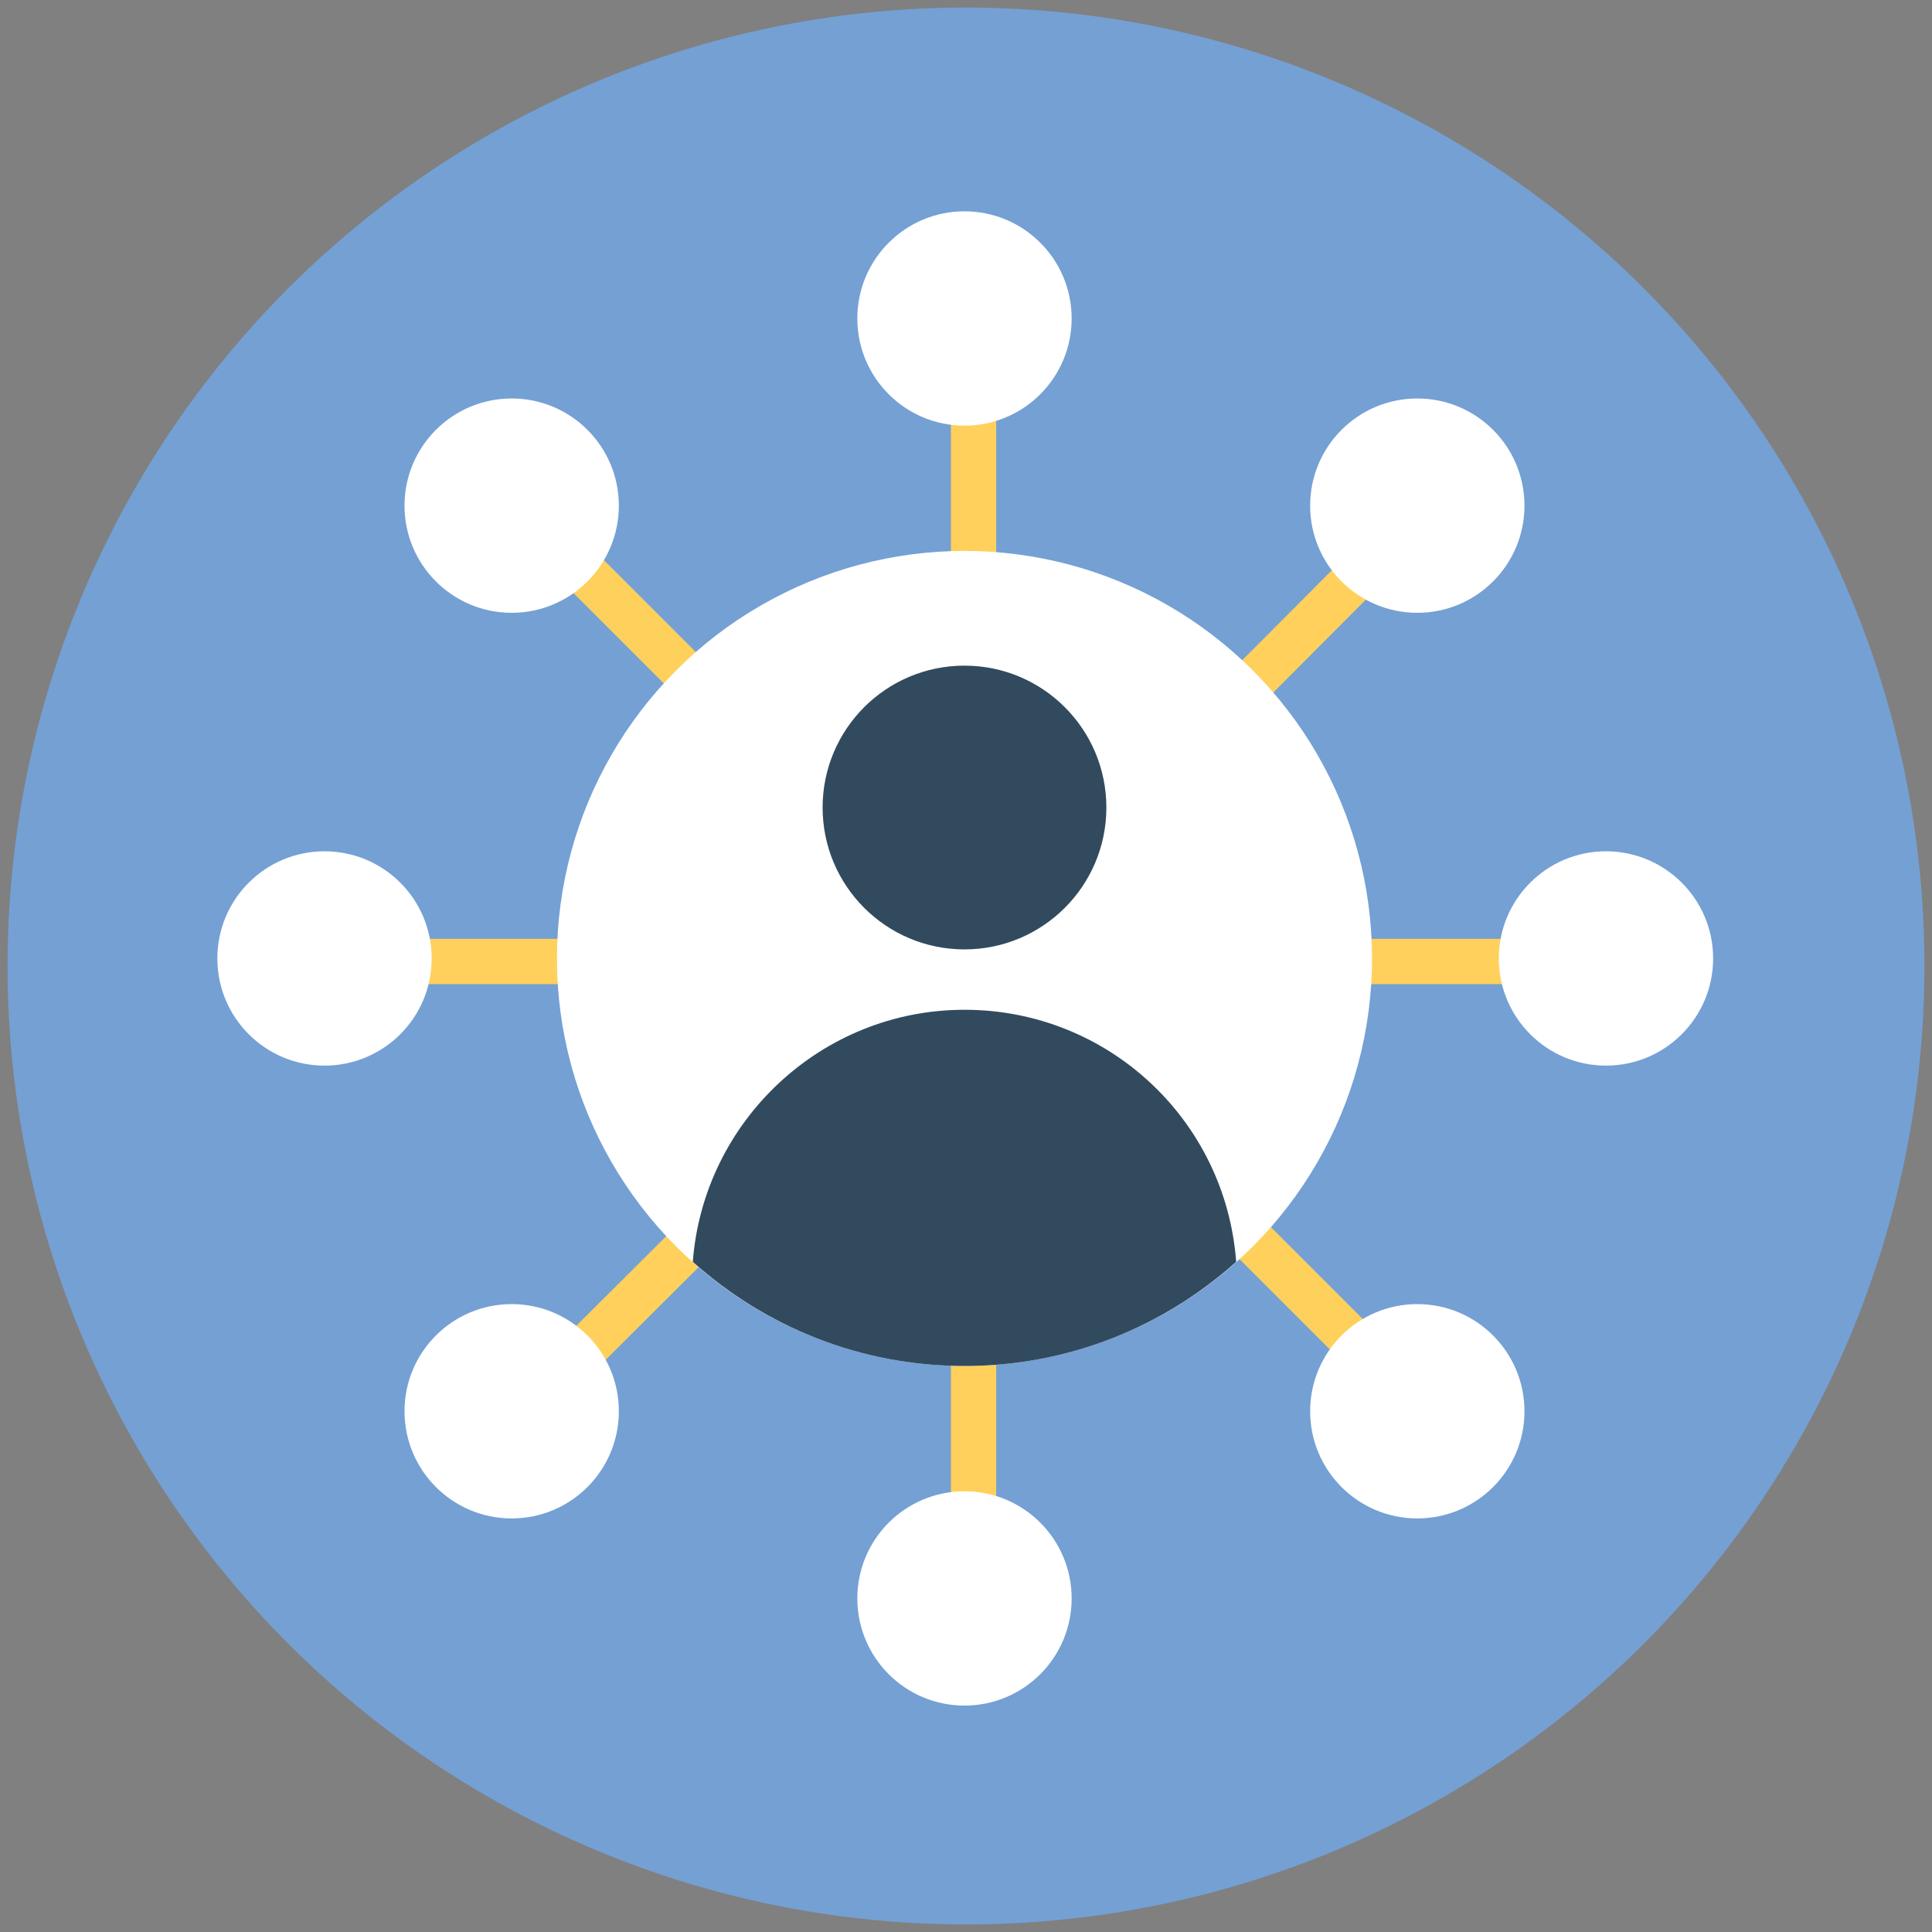
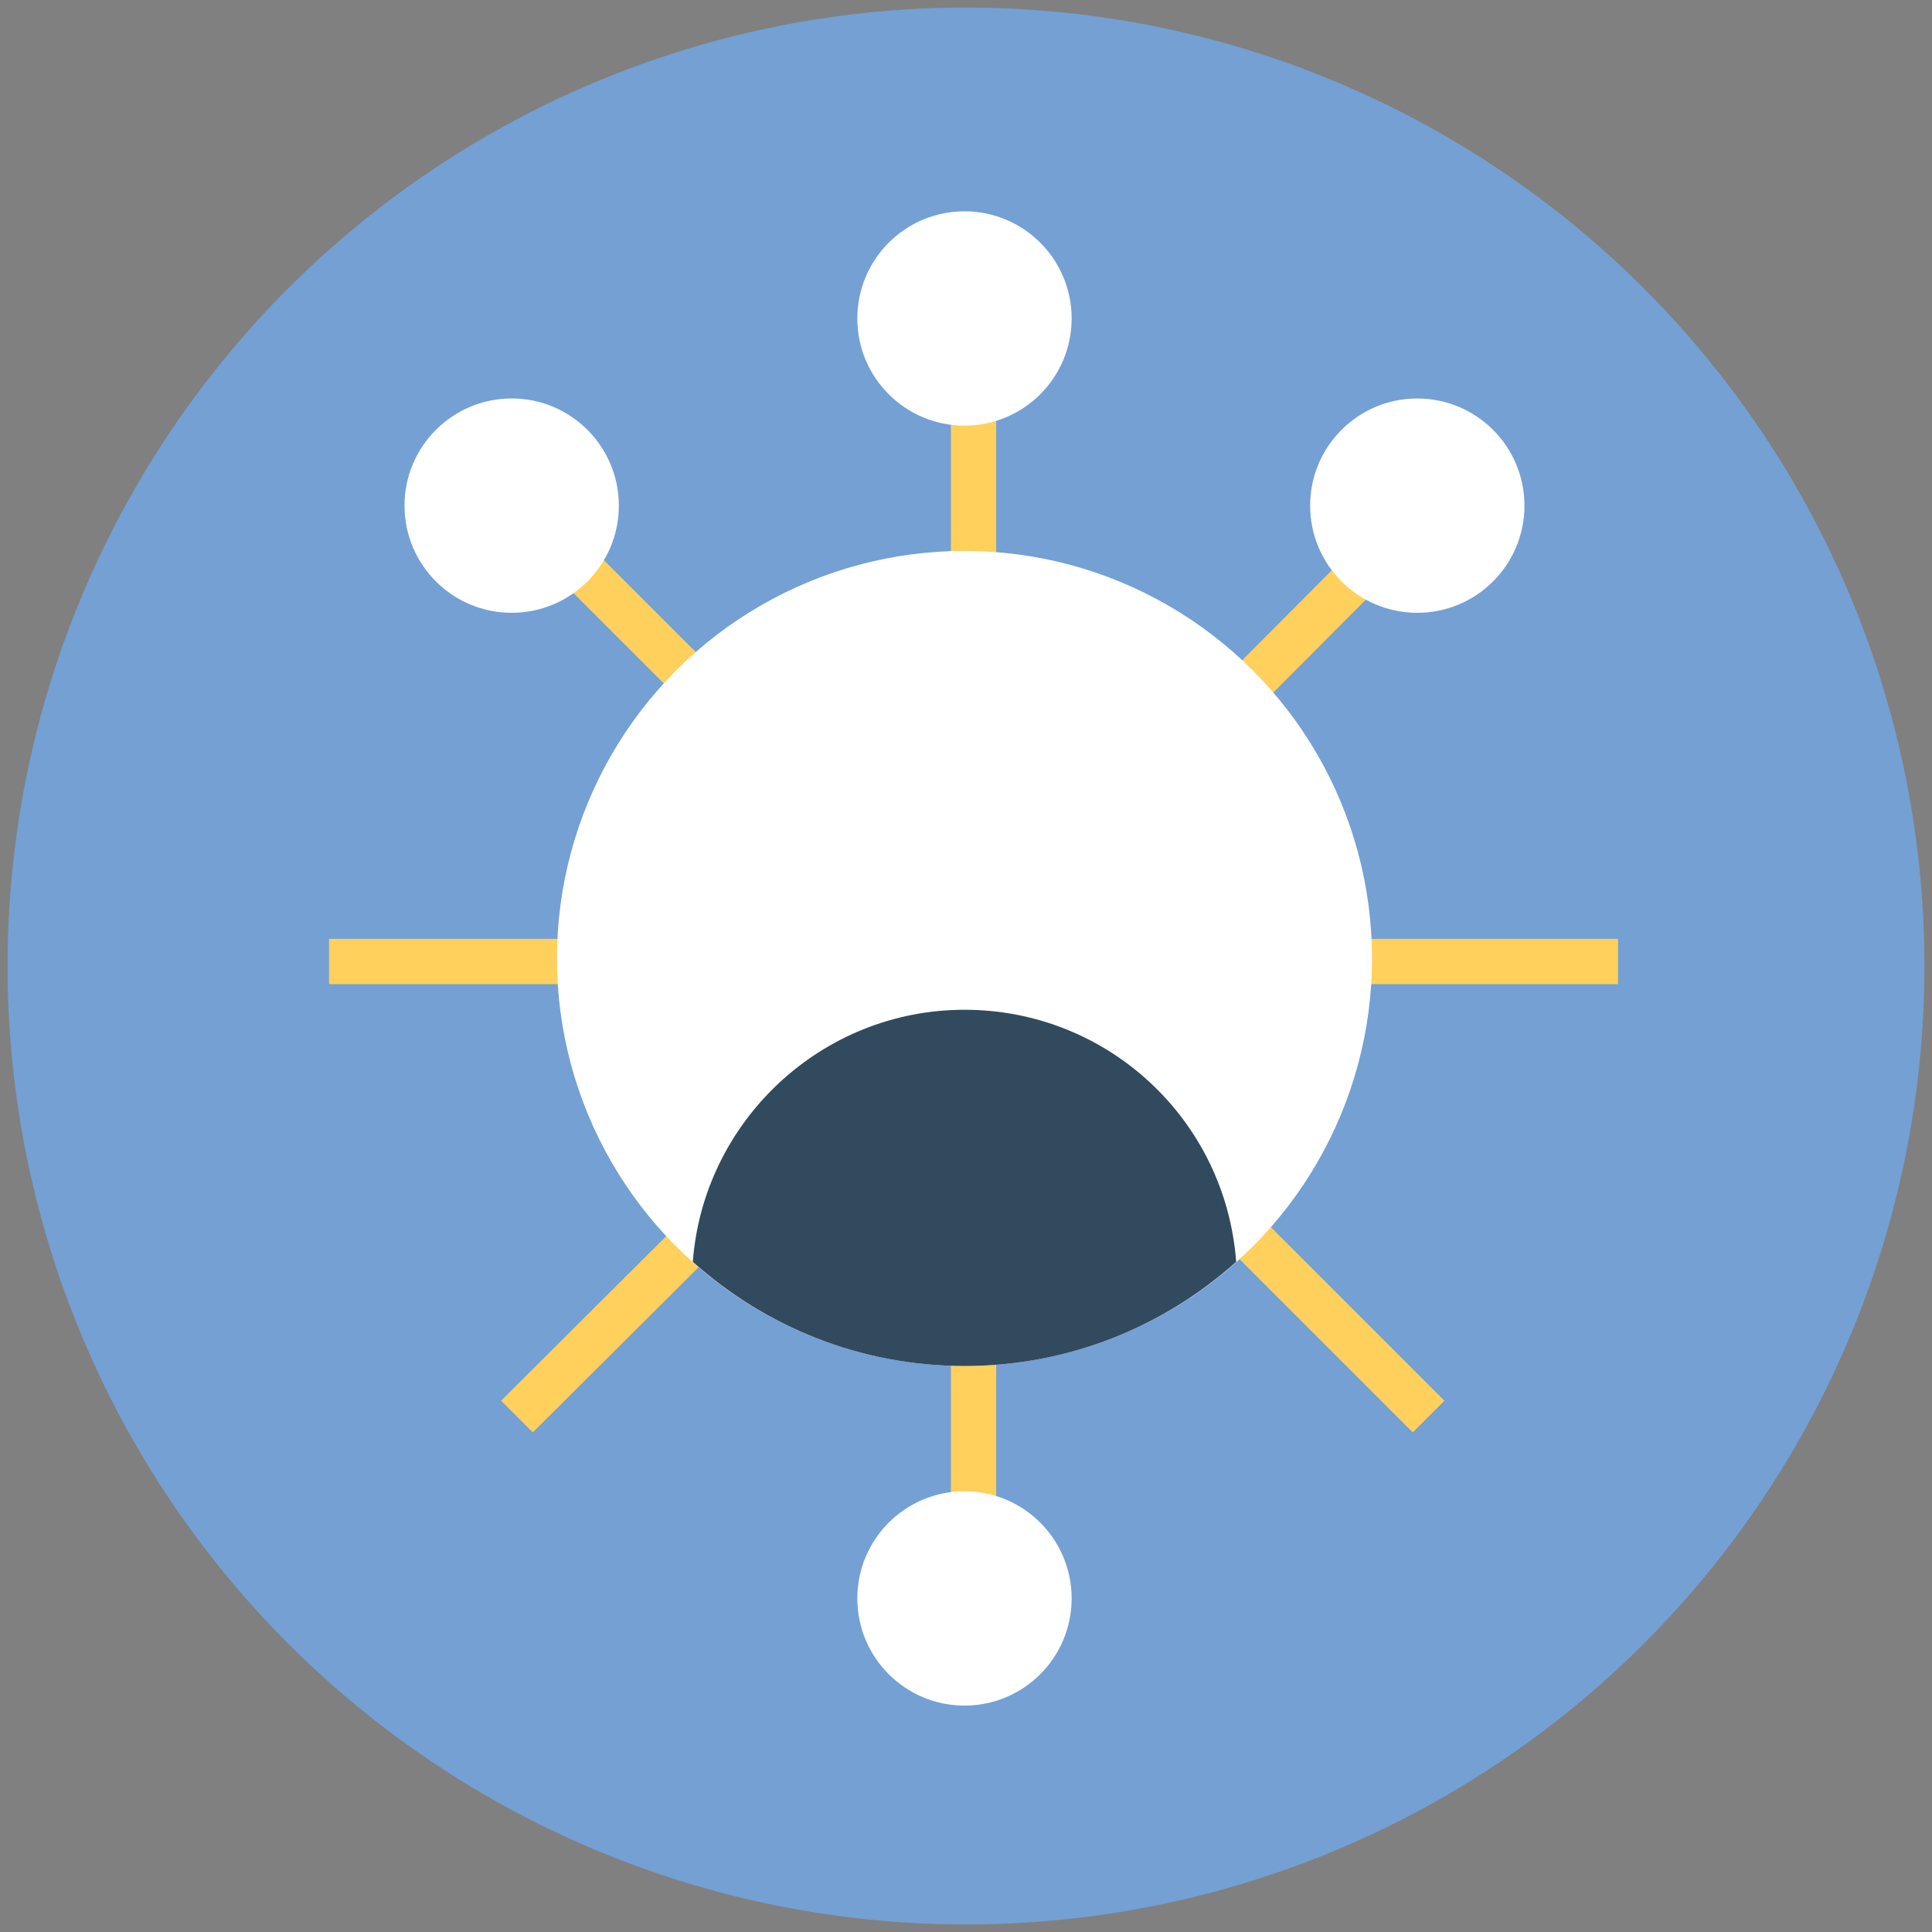
<svg xmlns="http://www.w3.org/2000/svg" width="100%" height="100%" viewBox="0 0 128 128" version="1.1" xml:space="preserve" style="fill-rule:evenodd;clip-rule:evenodd;stroke-linejoin:round;stroke-miterlimit:2;">
  <rect x="0" y="0" width="128" height="128" fill="#808080" stroke="none" />
  <g>
    <circle cx="64" cy="64" r="63.5" style="fill:rgb(116,160,212);" />
    <path d="M107.2,62.2L68.1,62.2L95.7,34.5L93.6,32.4L66,60.1L66,21L63,21L63,60.1L35.3,32.4L33.2,34.5L60.9,62.2L21.8,62.2L21.8,65.2L60.9,65.2L33.2,92.8L35.3,94.9L63,67.3L63,106.4L66,106.4L66,67.3L93.6,94.9L95.7,92.8L68.1,65.2L107.2,65.2L107.2,62.2Z" style="fill:rgb(255,208,91);fill-rule:nonzero;" />
    <circle cx="63.9" cy="63.5" r="27" style="fill:white;" />
    <g>
      <g>
-         <circle cx="21.5" cy="63.5" r="7.1" style="fill:white;" />
-         <circle cx="106.4" cy="63.5" r="7.1" style="fill:white;" />
-       </g>
+         </g>
      <g>
        <circle cx="63.9" cy="21.1" r="7.1" style="fill:white;" />
        <circle cx="63.9" cy="105.9" r="7.1" style="fill:white;" />
      </g>
    </g>
    <g>
      <g>
        <circle cx="33.9" cy="33.5" r="7.1" style="fill:white;" />
-         <circle cx="93.9" cy="93.5" r="7.1" style="fill:white;" />
      </g>
      <g>
        <circle cx="93.9" cy="33.5" r="7.1" style="fill:white;" />
-         <circle cx="33.9" cy="93.5" r="7.1" style="fill:white;" />
      </g>
    </g>
    <g>
-       <circle cx="63.9" cy="53.5" r="9.4" style="fill:rgb(50,74,94);" />
      <path d="M81.9,83.6C77.1,87.9 70.8,90.5 63.9,90.5C57,90.5 50.7,87.9 45.9,83.6C46.6,74.3 54.4,66.9 63.9,66.9C73.4,66.9 81.2,74.2 81.9,83.6Z" style="fill:rgb(50,74,94);fill-rule:nonzero;" />
    </g>
  </g>
</svg>